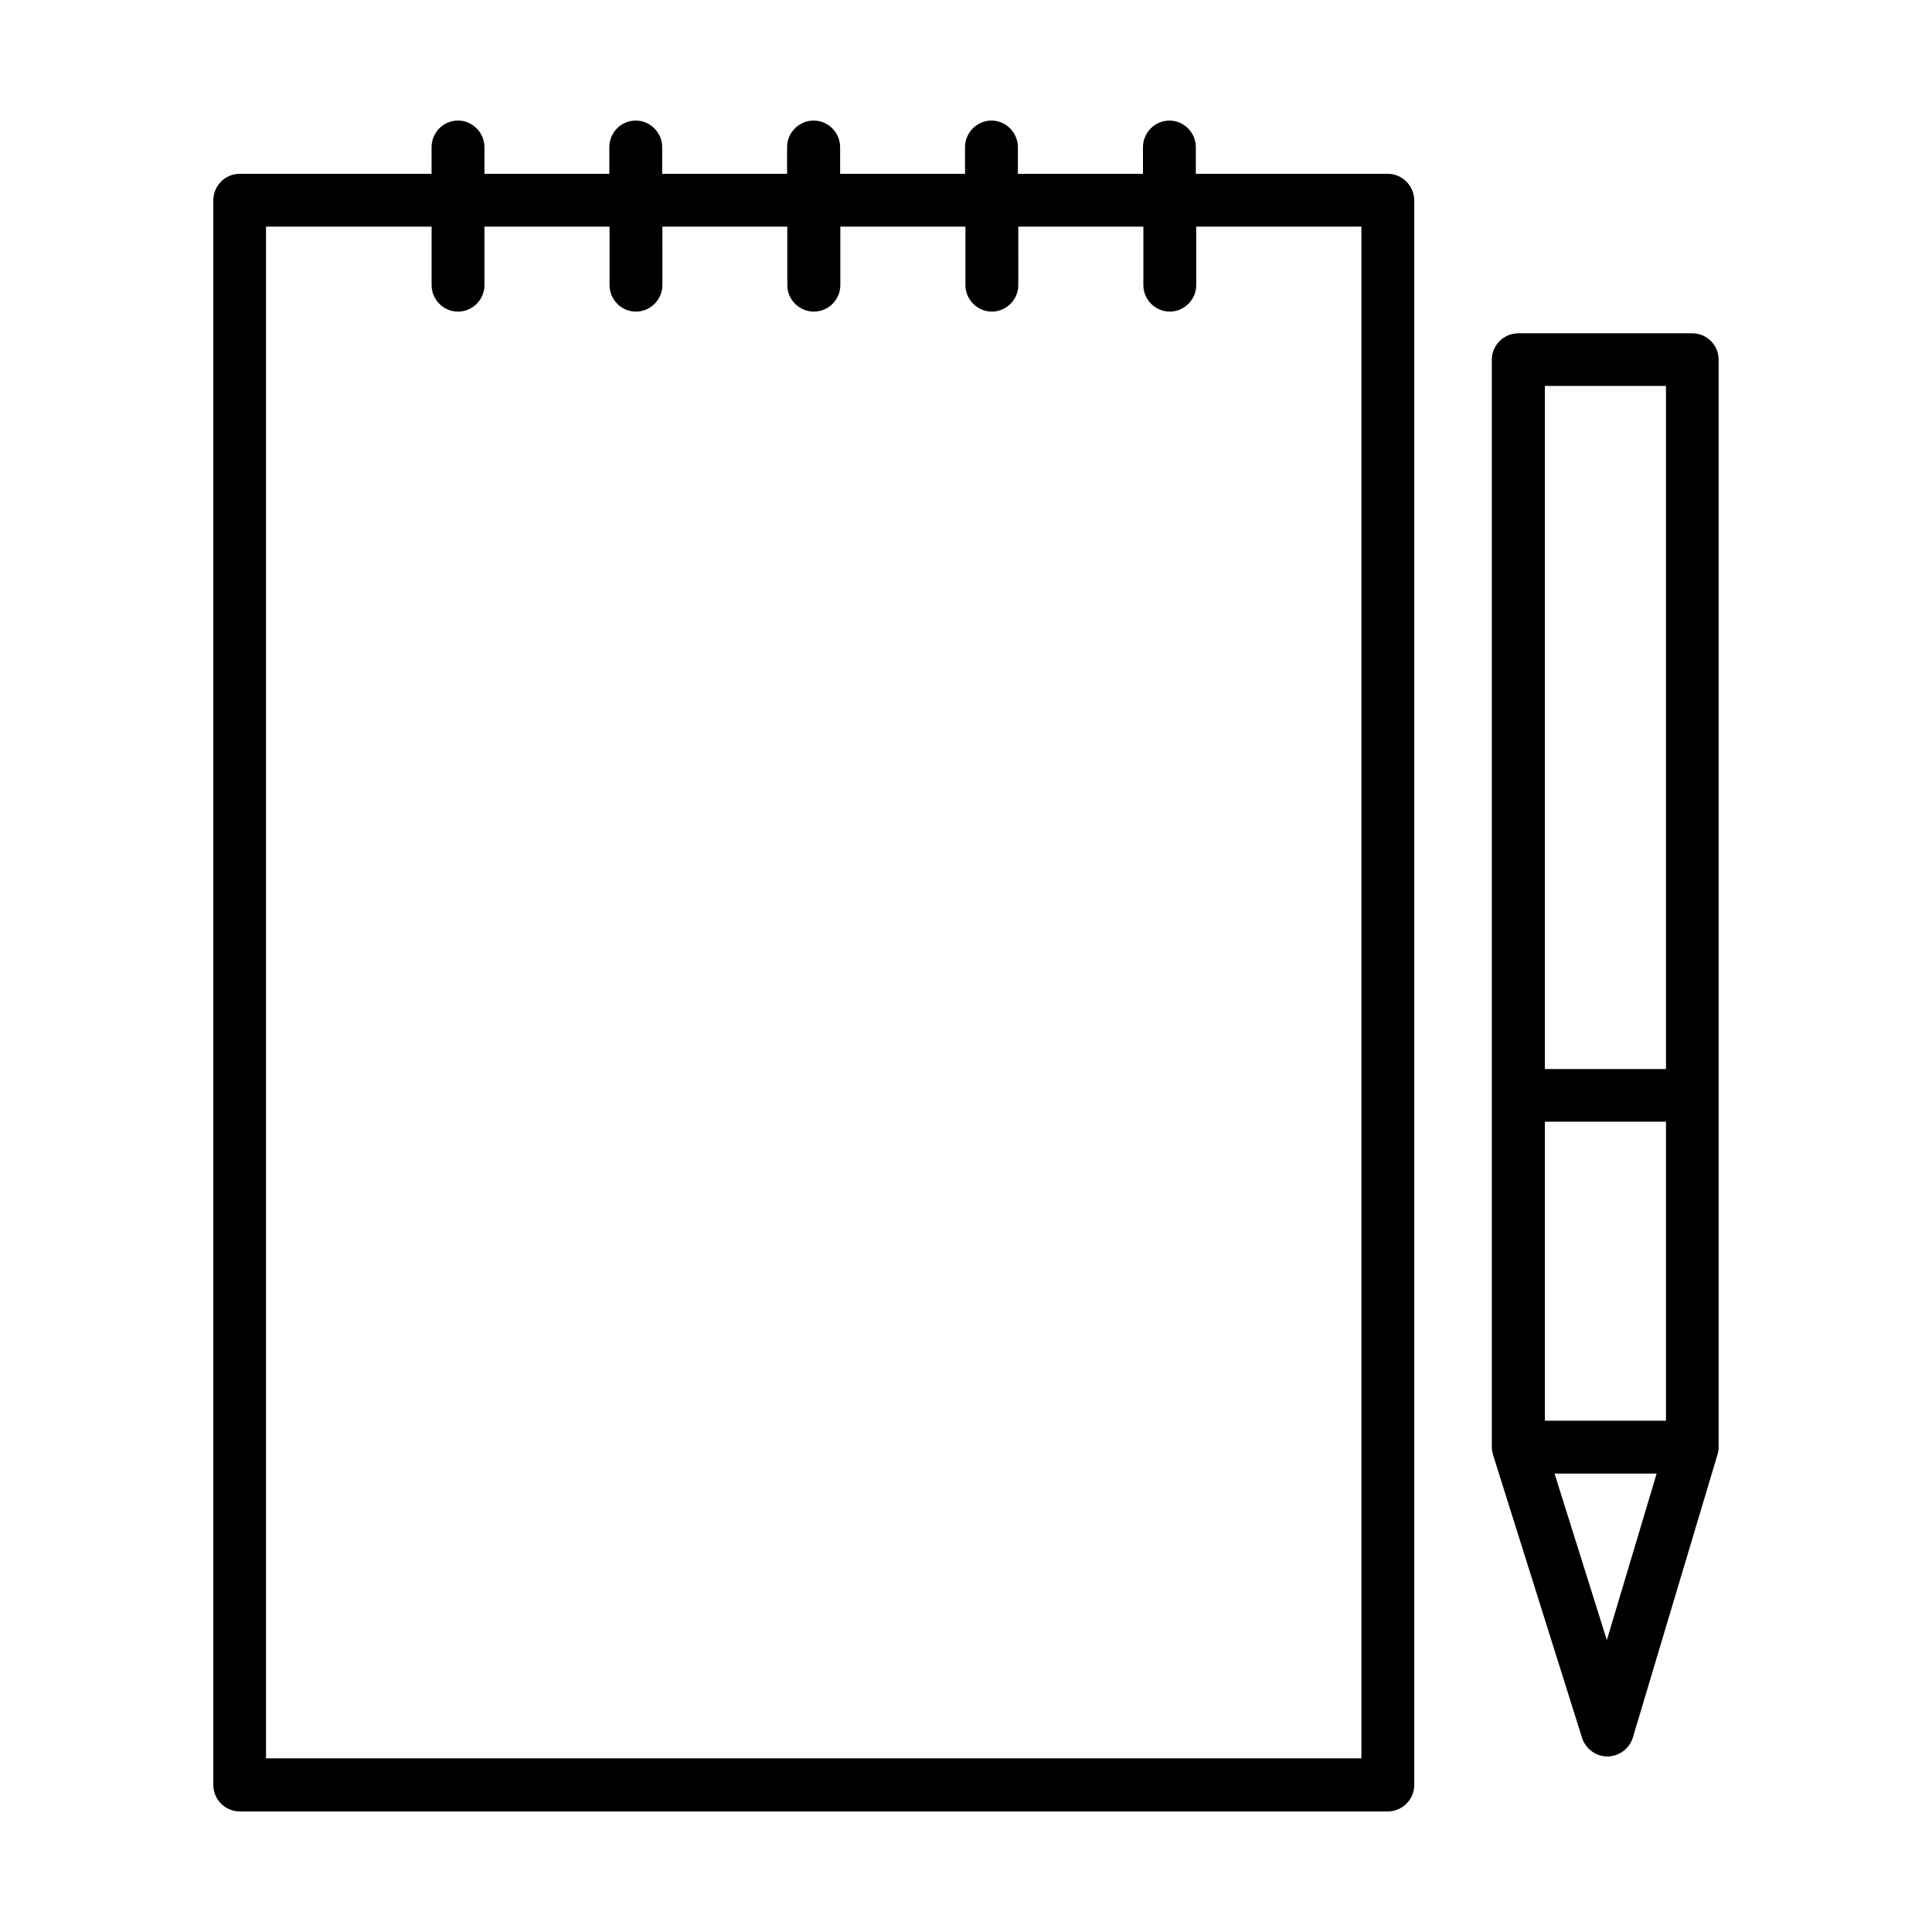
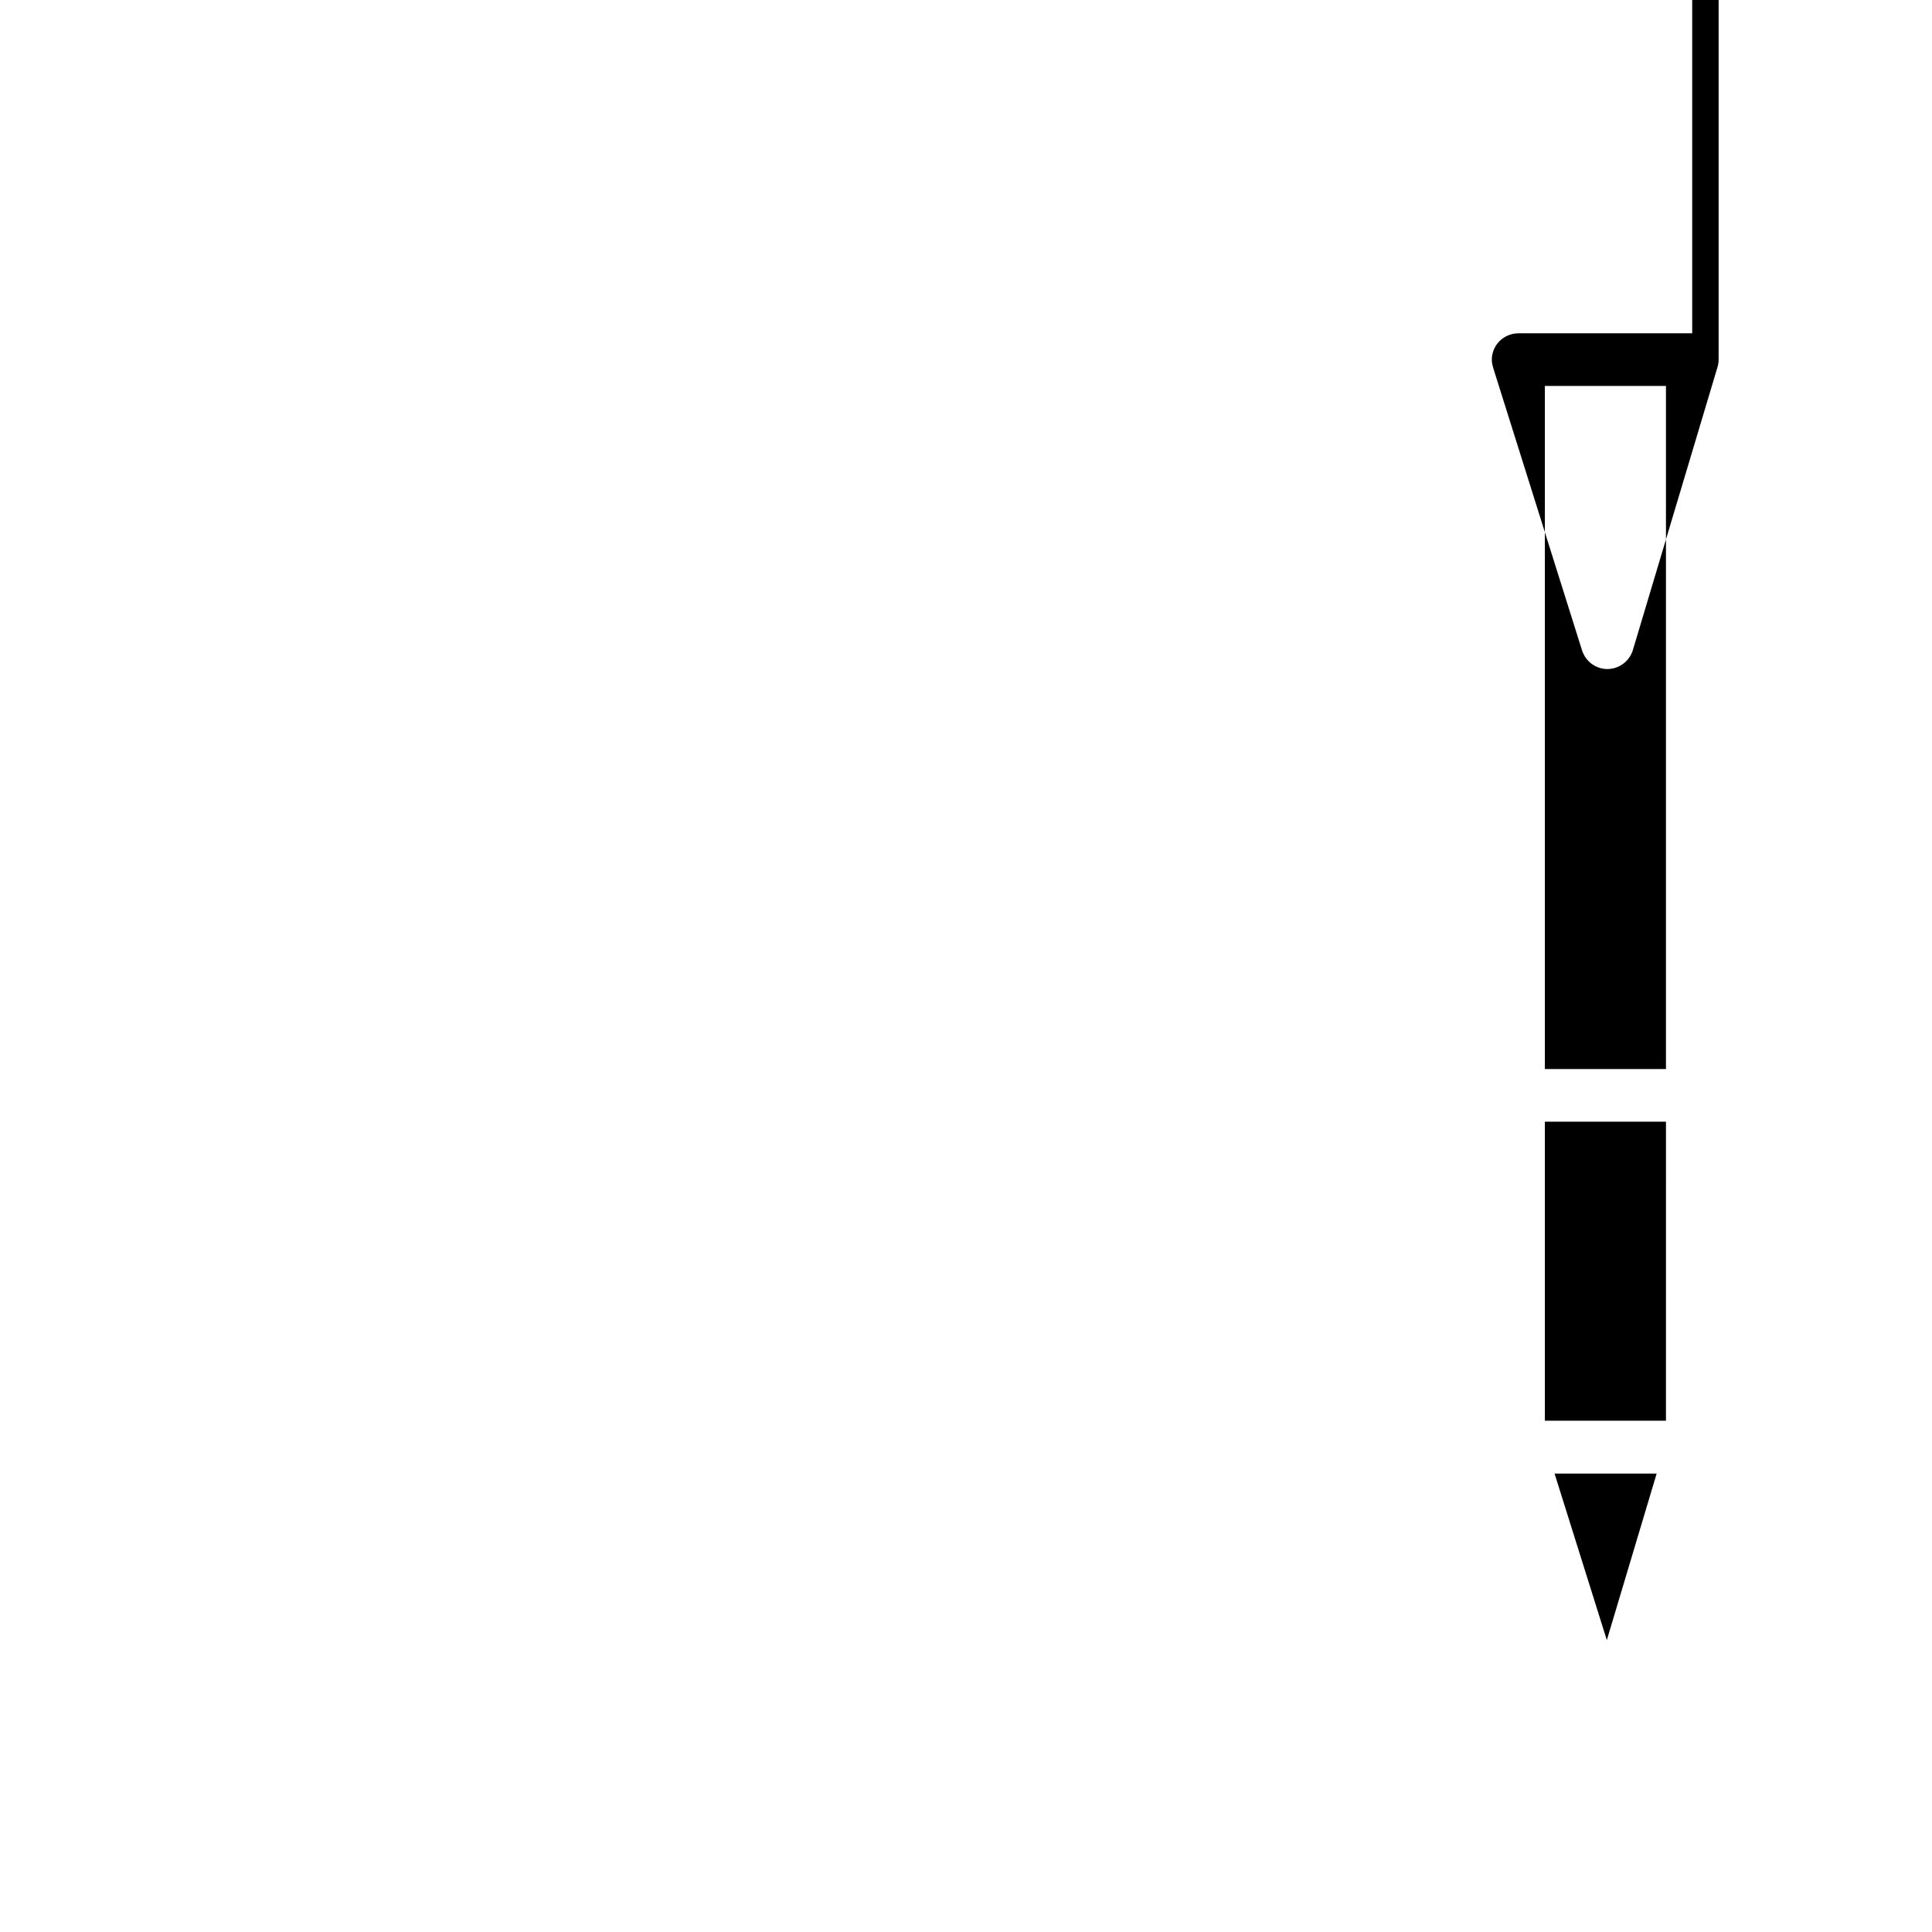
<svg xmlns="http://www.w3.org/2000/svg" fill="#000000" width="800px" height="800px" version="1.1" viewBox="144 144 512 512">
  <g>
-     <path d="m511.79 190.06h-50.883v-7.055c0-3.879-3.176-7.055-7.004-7.055s-7.004 3.176-7.004 7.055v7.055h-33.148v-7.055c0-3.879-3.176-7.055-7.004-7.055s-7.004 3.176-7.004 7.055v7.055h-33.102v-7.055c0-3.879-3.176-7.055-7.004-7.055-3.879 0-7.055 3.176-7.055 7.055v7.055h-33.098v-7.055c0-3.879-3.176-7.055-7.004-7.055-3.879 0-7.004 3.176-7.004 7.055v7.055h-33.098v-7.055c0-3.879-3.176-7.055-7.004-7.055-3.879 0-7.004 3.176-7.004 7.055v7.055h-50.832c-3.879 0-7.004 3.176-7.004 7.004v419.98c0 3.828 3.125 7.004 7.004 7.004h304.25c3.828 0 7.004-3.176 7.004-7.004v-419.98c-0.051-3.828-3.176-7-7.004-7zm-7.004 419.92h-290.29v-405.92h43.883v15.516c0 3.828 3.125 7.004 7.004 7.004 3.828 0 7.004-3.176 7.004-7.004l-0.004-15.516h33.152v15.516c0 3.828 3.125 7.004 7.004 7.004 3.828 0 7.004-3.176 7.004-7.004l-0.004-15.516h33.102v15.516c0 3.828 3.176 7.004 7.055 7.004 3.828 0 7.004-3.176 7.004-7.004l-0.004-15.516h33.152v15.516c0 3.828 3.176 7.004 7.004 7.004 3.828 0 7.004-3.176 7.004-7.004l-0.004-15.516h33.152v15.516c0 3.828 3.176 7.004 7.004 7.004 3.828 0 7.004-3.176 7.004-7.004v-15.516h43.777z" />
-     <path d="m592.45 232.33h-46.047c-3.879 0-7.055 3.125-7.055 7.004v288.18c0 0.754 0.152 1.41 0.352 2.117l23.578 74.969c0.961 2.871 3.629 4.887 6.703 4.887h0.051c3.074-0.051 5.793-2.066 6.699-5.039l22.422-74.969c0.203-0.656 0.301-1.309 0.301-2.016v-288.18c0-3.883-3.176-6.953-7.004-6.953zm-6.953 13.953v181.02h-32.09v-181.02zm0 274.22h-32.09v-79.246h32.094zm-15.668 58.141-13.855-44.133h27.055z" />
+     <path d="m592.45 232.33h-46.047c-3.879 0-7.055 3.125-7.055 7.004c0 0.754 0.152 1.41 0.352 2.117l23.578 74.969c0.961 2.871 3.629 4.887 6.703 4.887h0.051c3.074-0.051 5.793-2.066 6.699-5.039l22.422-74.969c0.203-0.656 0.301-1.309 0.301-2.016v-288.18c0-3.883-3.176-6.953-7.004-6.953zm-6.953 13.953v181.02h-32.09v-181.02zm0 274.22h-32.09v-79.246h32.094zm-15.668 58.141-13.855-44.133h27.055z" />
  </g>
</svg>